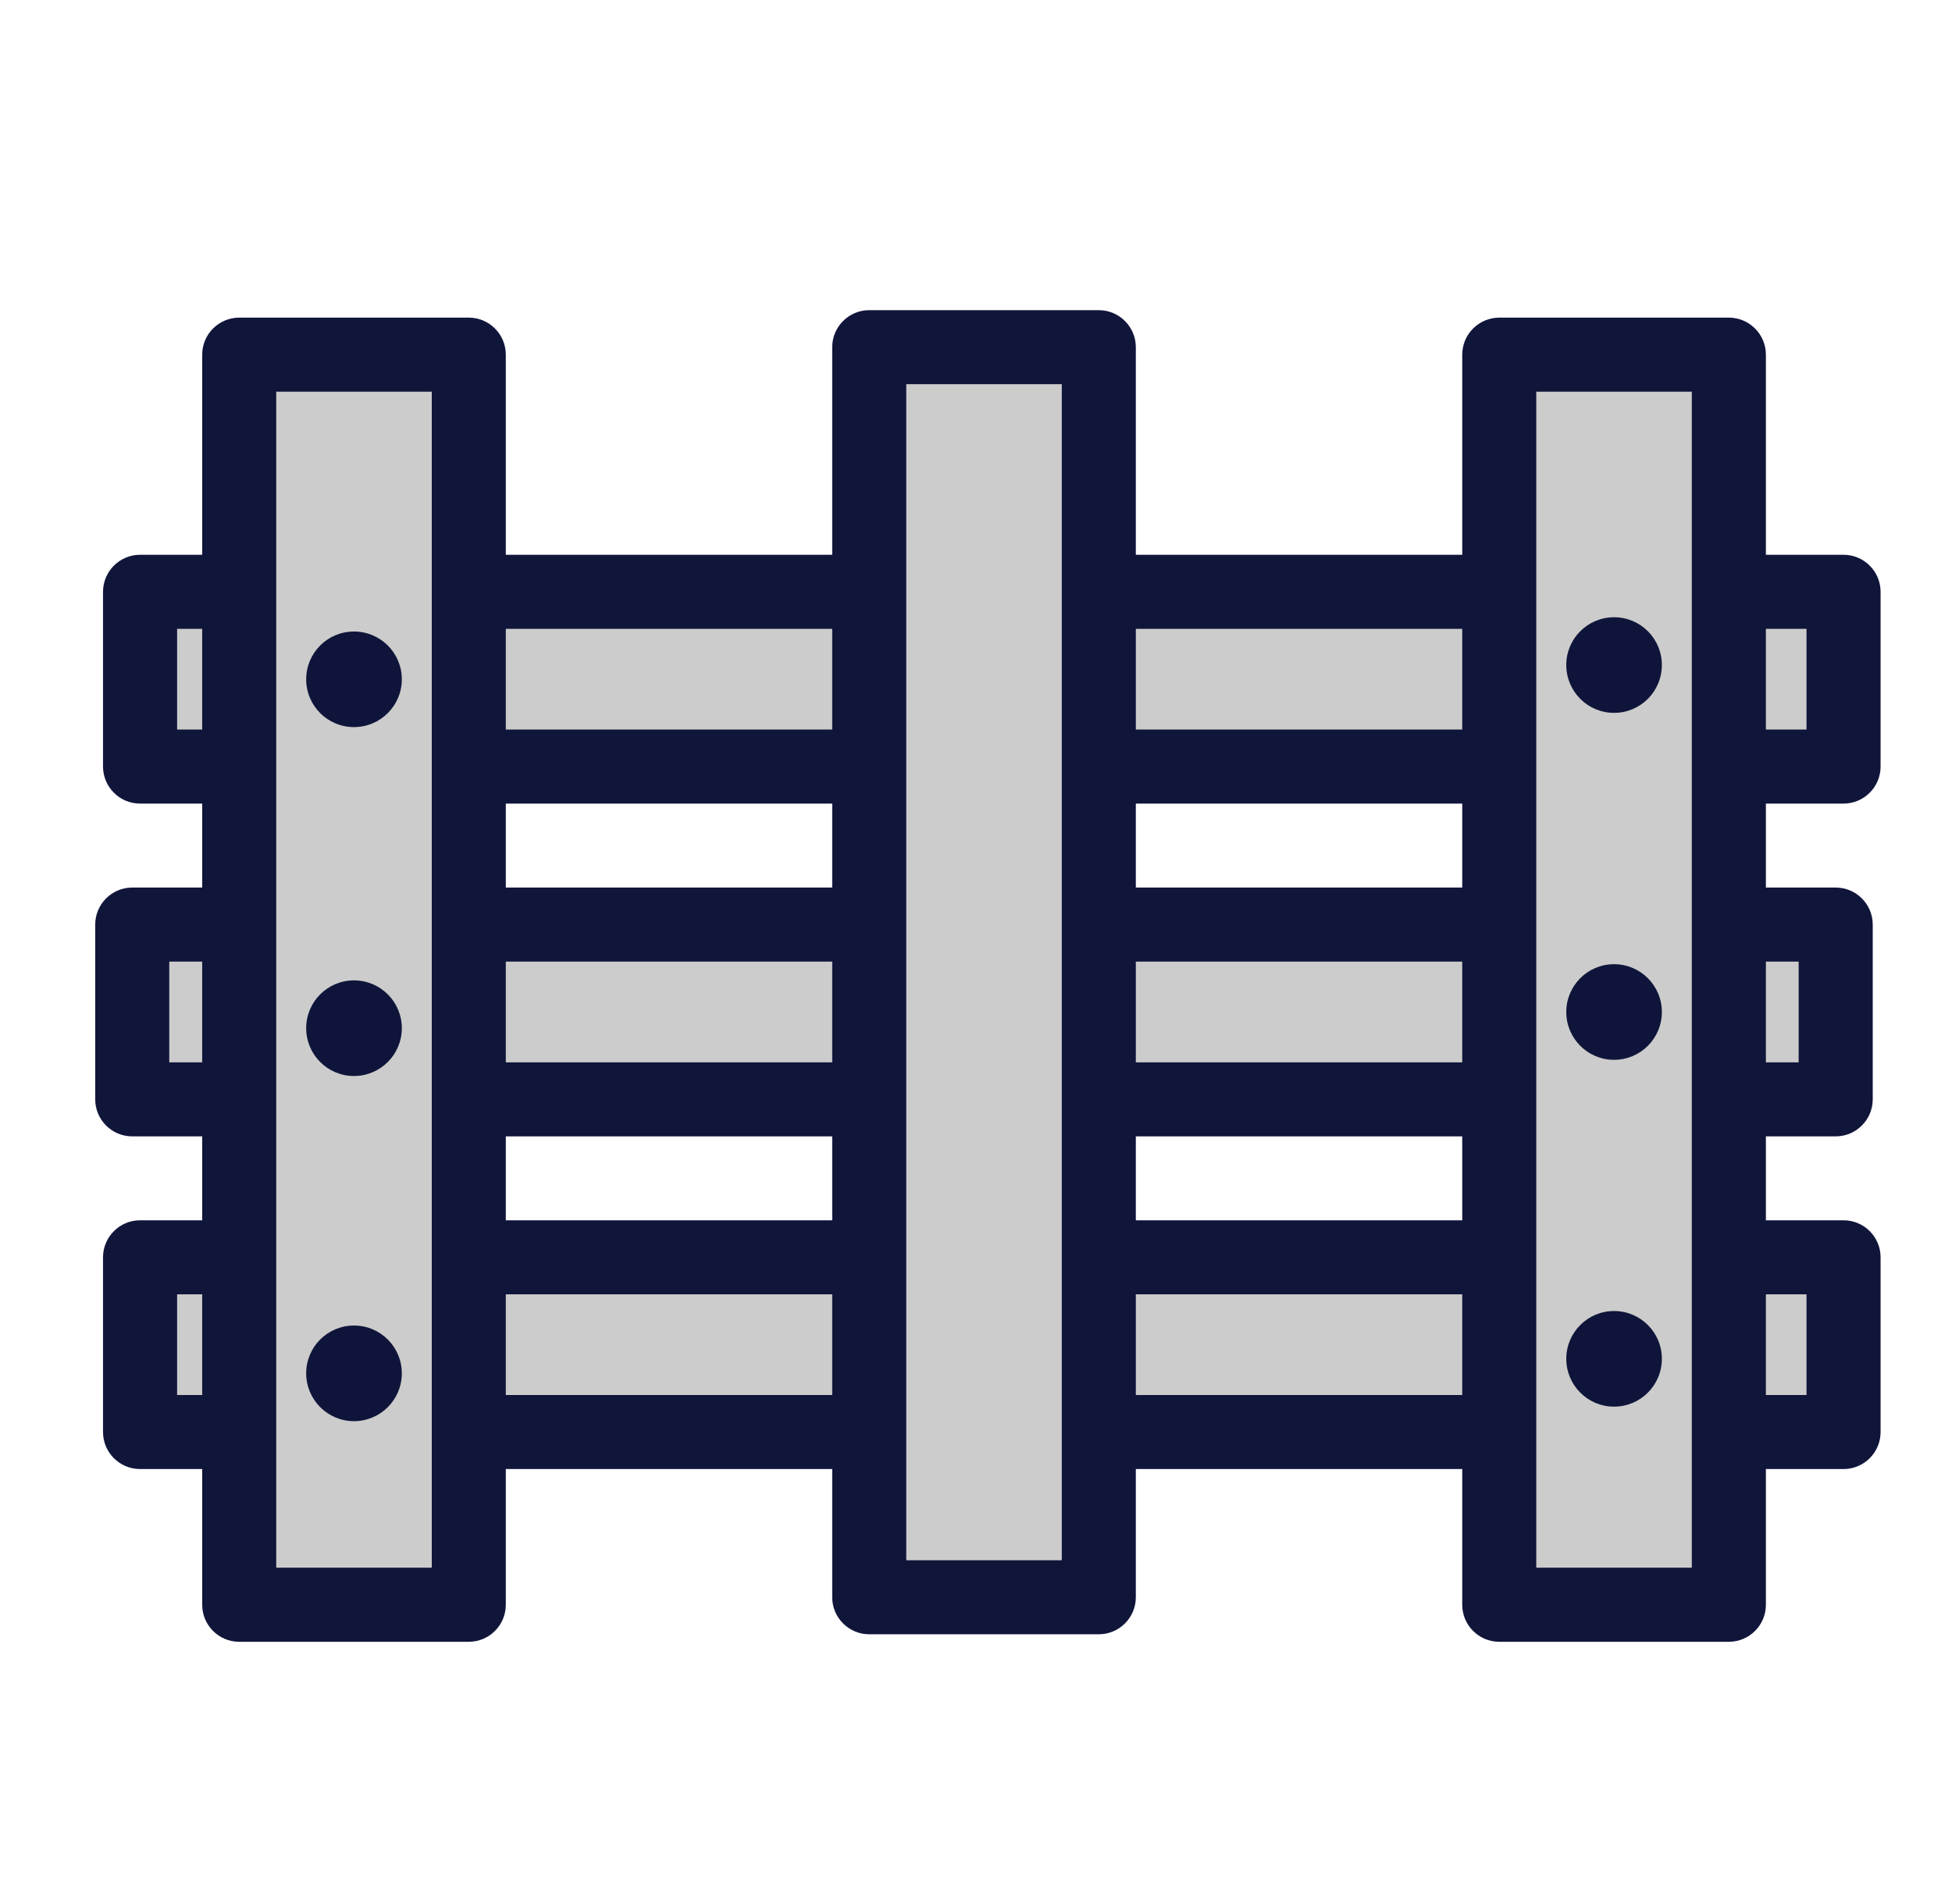
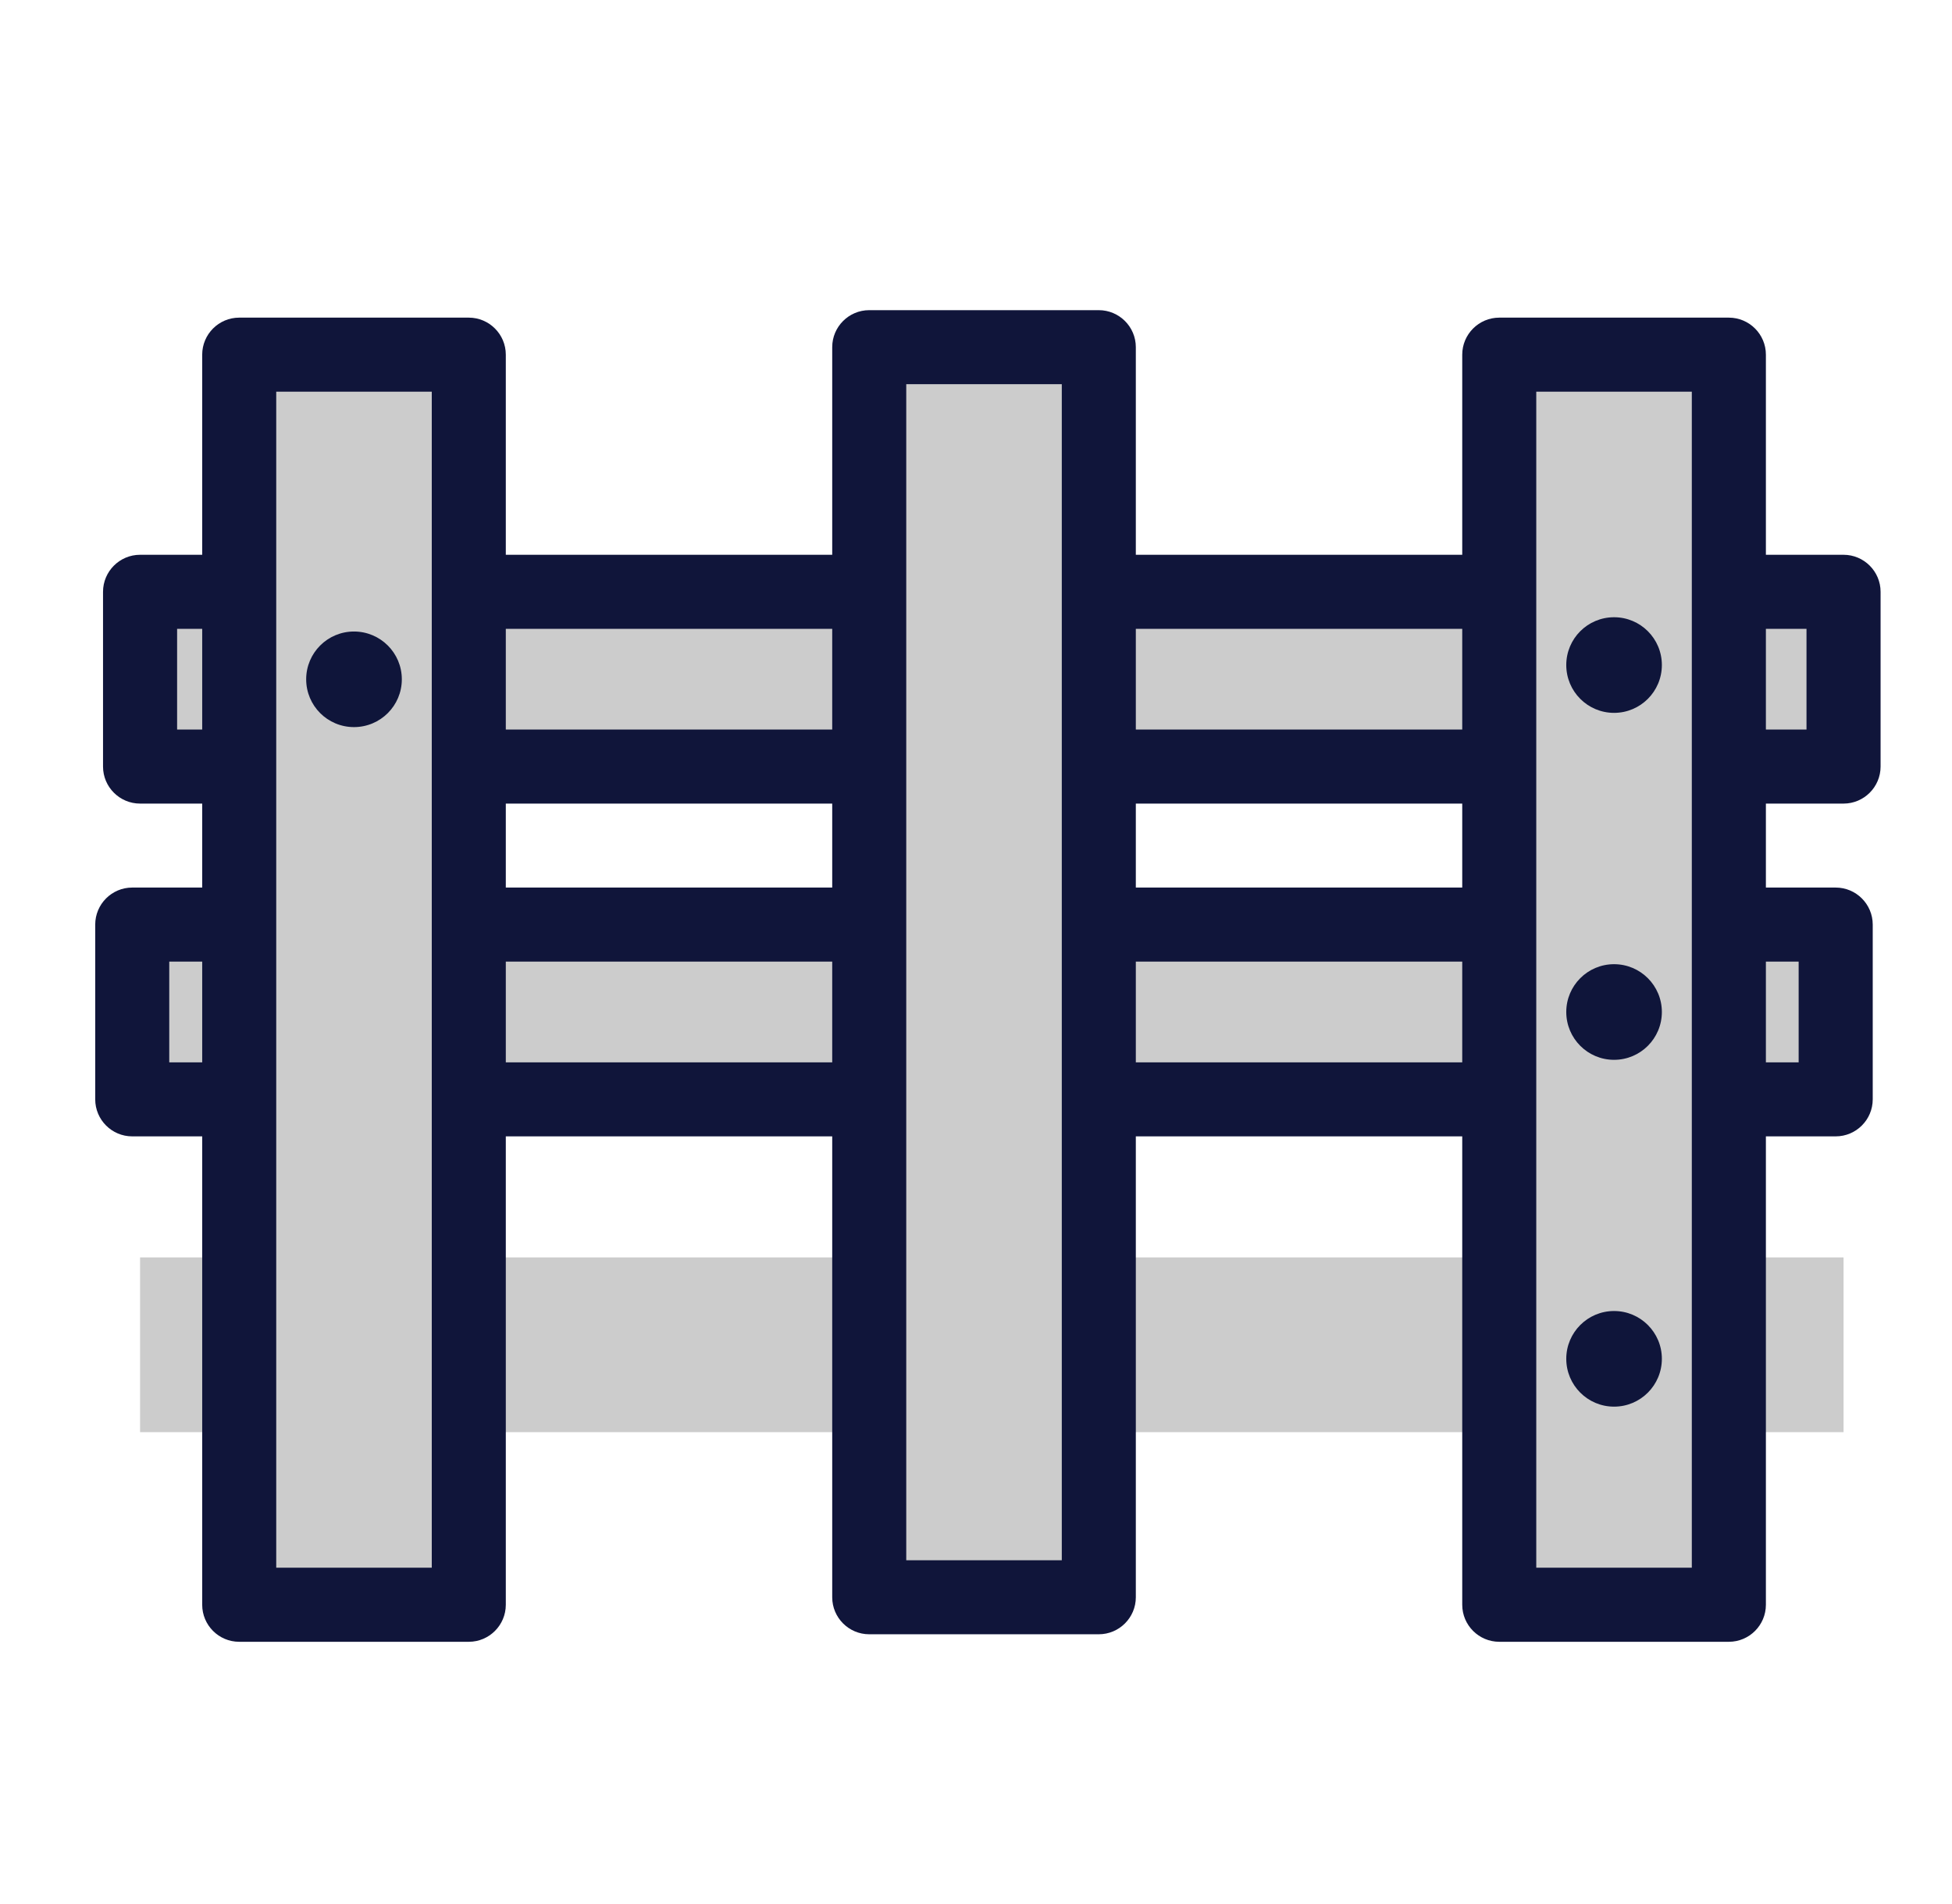
<svg xmlns="http://www.w3.org/2000/svg" width="41" height="40" viewBox="0 0 41 40" fill="none">
  <path d="M2.942 12.435H38.722V16.107H2.942V12.435Z" fill="#CCCCCC" />
  <path d="M38.724 16.882H2.942C2.513 16.882 2.164 16.533 2.164 16.104V12.433C2.164 12.004 2.513 11.655 2.942 11.655H38.722C39.151 11.655 39.5 12.004 39.5 12.433V16.104C39.5 16.533 39.151 16.882 38.722 16.882H38.724ZM3.72 15.326H37.944V13.211H3.72V15.326Z" fill="#10153A" />
  <path d="M2.777 19.425H38.557V23.096H2.777V19.425Z" fill="#CCCCCC" />
  <path d="M38.559 23.873H2.777C2.348 23.873 2 23.524 2 23.095V19.424C2 18.995 2.348 18.646 2.777 18.646H38.557C38.986 18.646 39.335 18.995 39.335 19.424V23.095C39.335 23.524 38.986 23.873 38.557 23.873H38.559ZM3.555 22.318H37.779V20.202H3.555V22.318Z" fill="#10153A" />
  <path d="M2.942 26.416H38.722V30.087H2.942V26.416Z" fill="#CCCCCC" />
-   <path d="M38.724 30.862H2.942C2.513 30.862 2.164 30.514 2.164 30.085V26.413C2.164 25.985 2.513 25.636 2.942 25.636H38.722C39.151 25.636 39.5 25.985 39.5 26.413V30.085C39.5 30.514 39.151 30.862 38.722 30.862H38.724ZM3.72 29.307H37.944V27.191H3.72V29.307Z" fill="#10153A" />
  <path d="M5.024 33.713V7.451H9.846V33.713H5.024Z" fill="#CCCCCC" />
  <path d="M9.847 34.491H5.024C4.595 34.491 4.247 34.142 4.247 33.713V7.451C4.247 7.022 4.595 6.673 5.024 6.673H9.847C10.275 6.673 10.624 7.022 10.624 7.451V33.713C10.624 34.142 10.275 34.491 9.847 34.491ZM5.802 32.935H9.069V8.228H5.802V32.935Z" fill="#10153A" />
  <path d="M18.257 33.556V7.293H23.079V33.556H18.257Z" fill="#CCCCCC" />
  <path d="M23.079 34.333H18.257C17.828 34.333 17.48 33.984 17.48 33.556V7.293C17.48 6.865 17.828 6.516 18.257 6.516H23.079C23.508 6.516 23.857 6.865 23.857 7.293V33.556C23.857 33.984 23.508 34.333 23.079 34.333ZM19.035 32.778H22.302V8.071H19.035V32.778Z" fill="#10153A" />
  <path d="M31.491 33.713V7.451H36.313V33.713H31.491Z" fill="#CCCCCC" />
  <path d="M36.313 34.491H31.491C31.062 34.491 30.713 34.142 30.713 33.713V7.451C30.713 7.022 31.062 6.673 31.491 6.673H36.313C36.742 6.673 37.091 7.022 37.091 7.451V33.713C37.091 34.142 36.742 34.491 36.313 34.491ZM32.268 32.935H35.535V8.228H32.268V32.935Z" fill="#10153A" />
  <path d="M7.435 15.275C7.99 15.275 8.44 14.826 8.44 14.271C8.44 13.716 7.99 13.267 7.435 13.267C6.88 13.267 6.431 13.716 6.431 14.271C6.431 14.826 6.88 15.275 7.435 15.275Z" fill="#0F153A" />
-   <path d="M7.435 22.605C7.99 22.605 8.44 22.155 8.44 21.6C8.44 21.045 7.99 20.596 7.435 20.596C6.88 20.596 6.431 21.045 6.431 21.6C6.431 22.155 6.88 22.605 7.435 22.605Z" fill="#0F153A" />
-   <path d="M7.435 29.856C7.99 29.856 8.44 29.406 8.44 28.851C8.44 28.296 7.99 27.847 7.435 27.847C6.88 27.847 6.431 28.296 6.431 28.851C6.431 29.406 6.88 29.856 7.435 29.856Z" fill="#0F153A" />
  <path d="M33.902 14.976C34.457 14.976 34.906 14.526 34.906 13.971C34.906 13.416 34.457 12.967 33.902 12.967C33.347 12.967 32.898 13.416 32.898 13.971C32.898 14.526 33.347 14.976 33.902 14.976Z" fill="#0F153A" />
  <path d="M33.902 22.265C34.457 22.265 34.906 21.815 34.906 21.26C34.906 20.706 34.457 20.256 33.902 20.256C33.347 20.256 32.898 20.706 32.898 21.26C32.898 21.815 33.347 22.265 33.902 22.265Z" fill="#0F153A" />
  <path d="M33.902 29.551C34.457 29.551 34.906 29.101 34.906 28.546C34.906 27.992 34.457 27.542 33.902 27.542C33.347 27.542 32.898 27.992 32.898 28.546C32.898 29.101 33.347 29.551 33.902 29.551Z" fill="#0F153A" />
</svg>